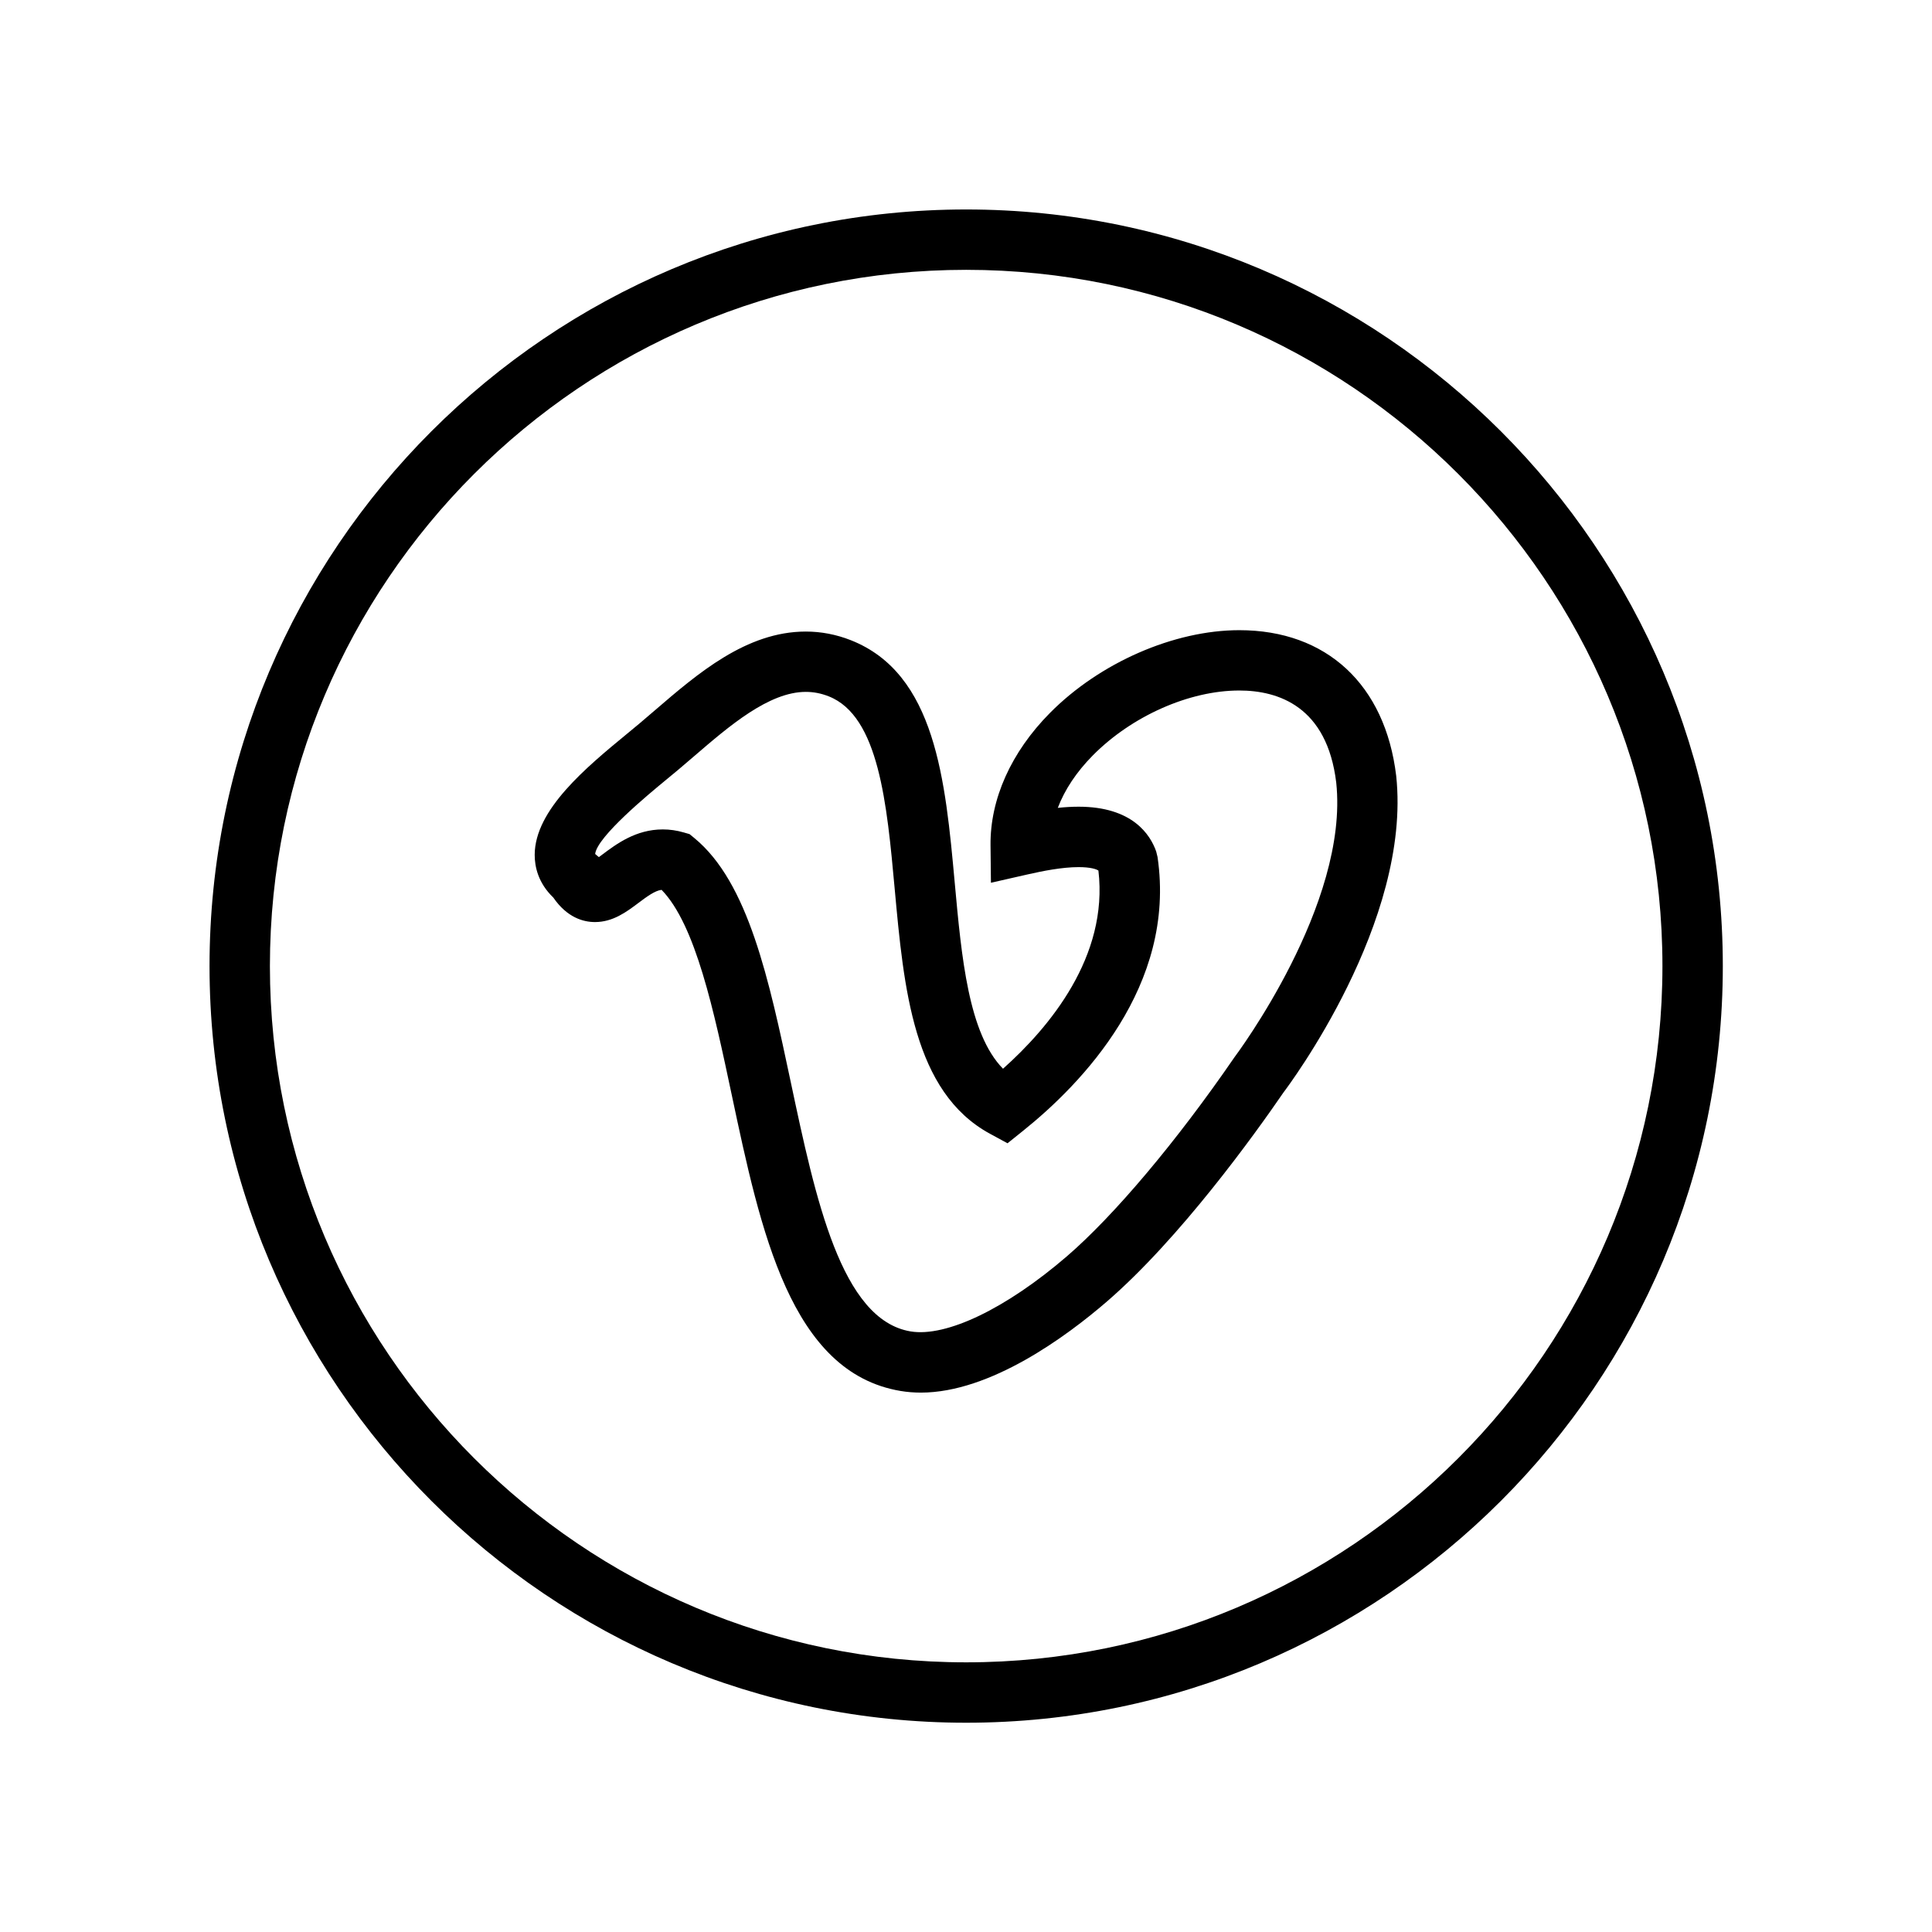
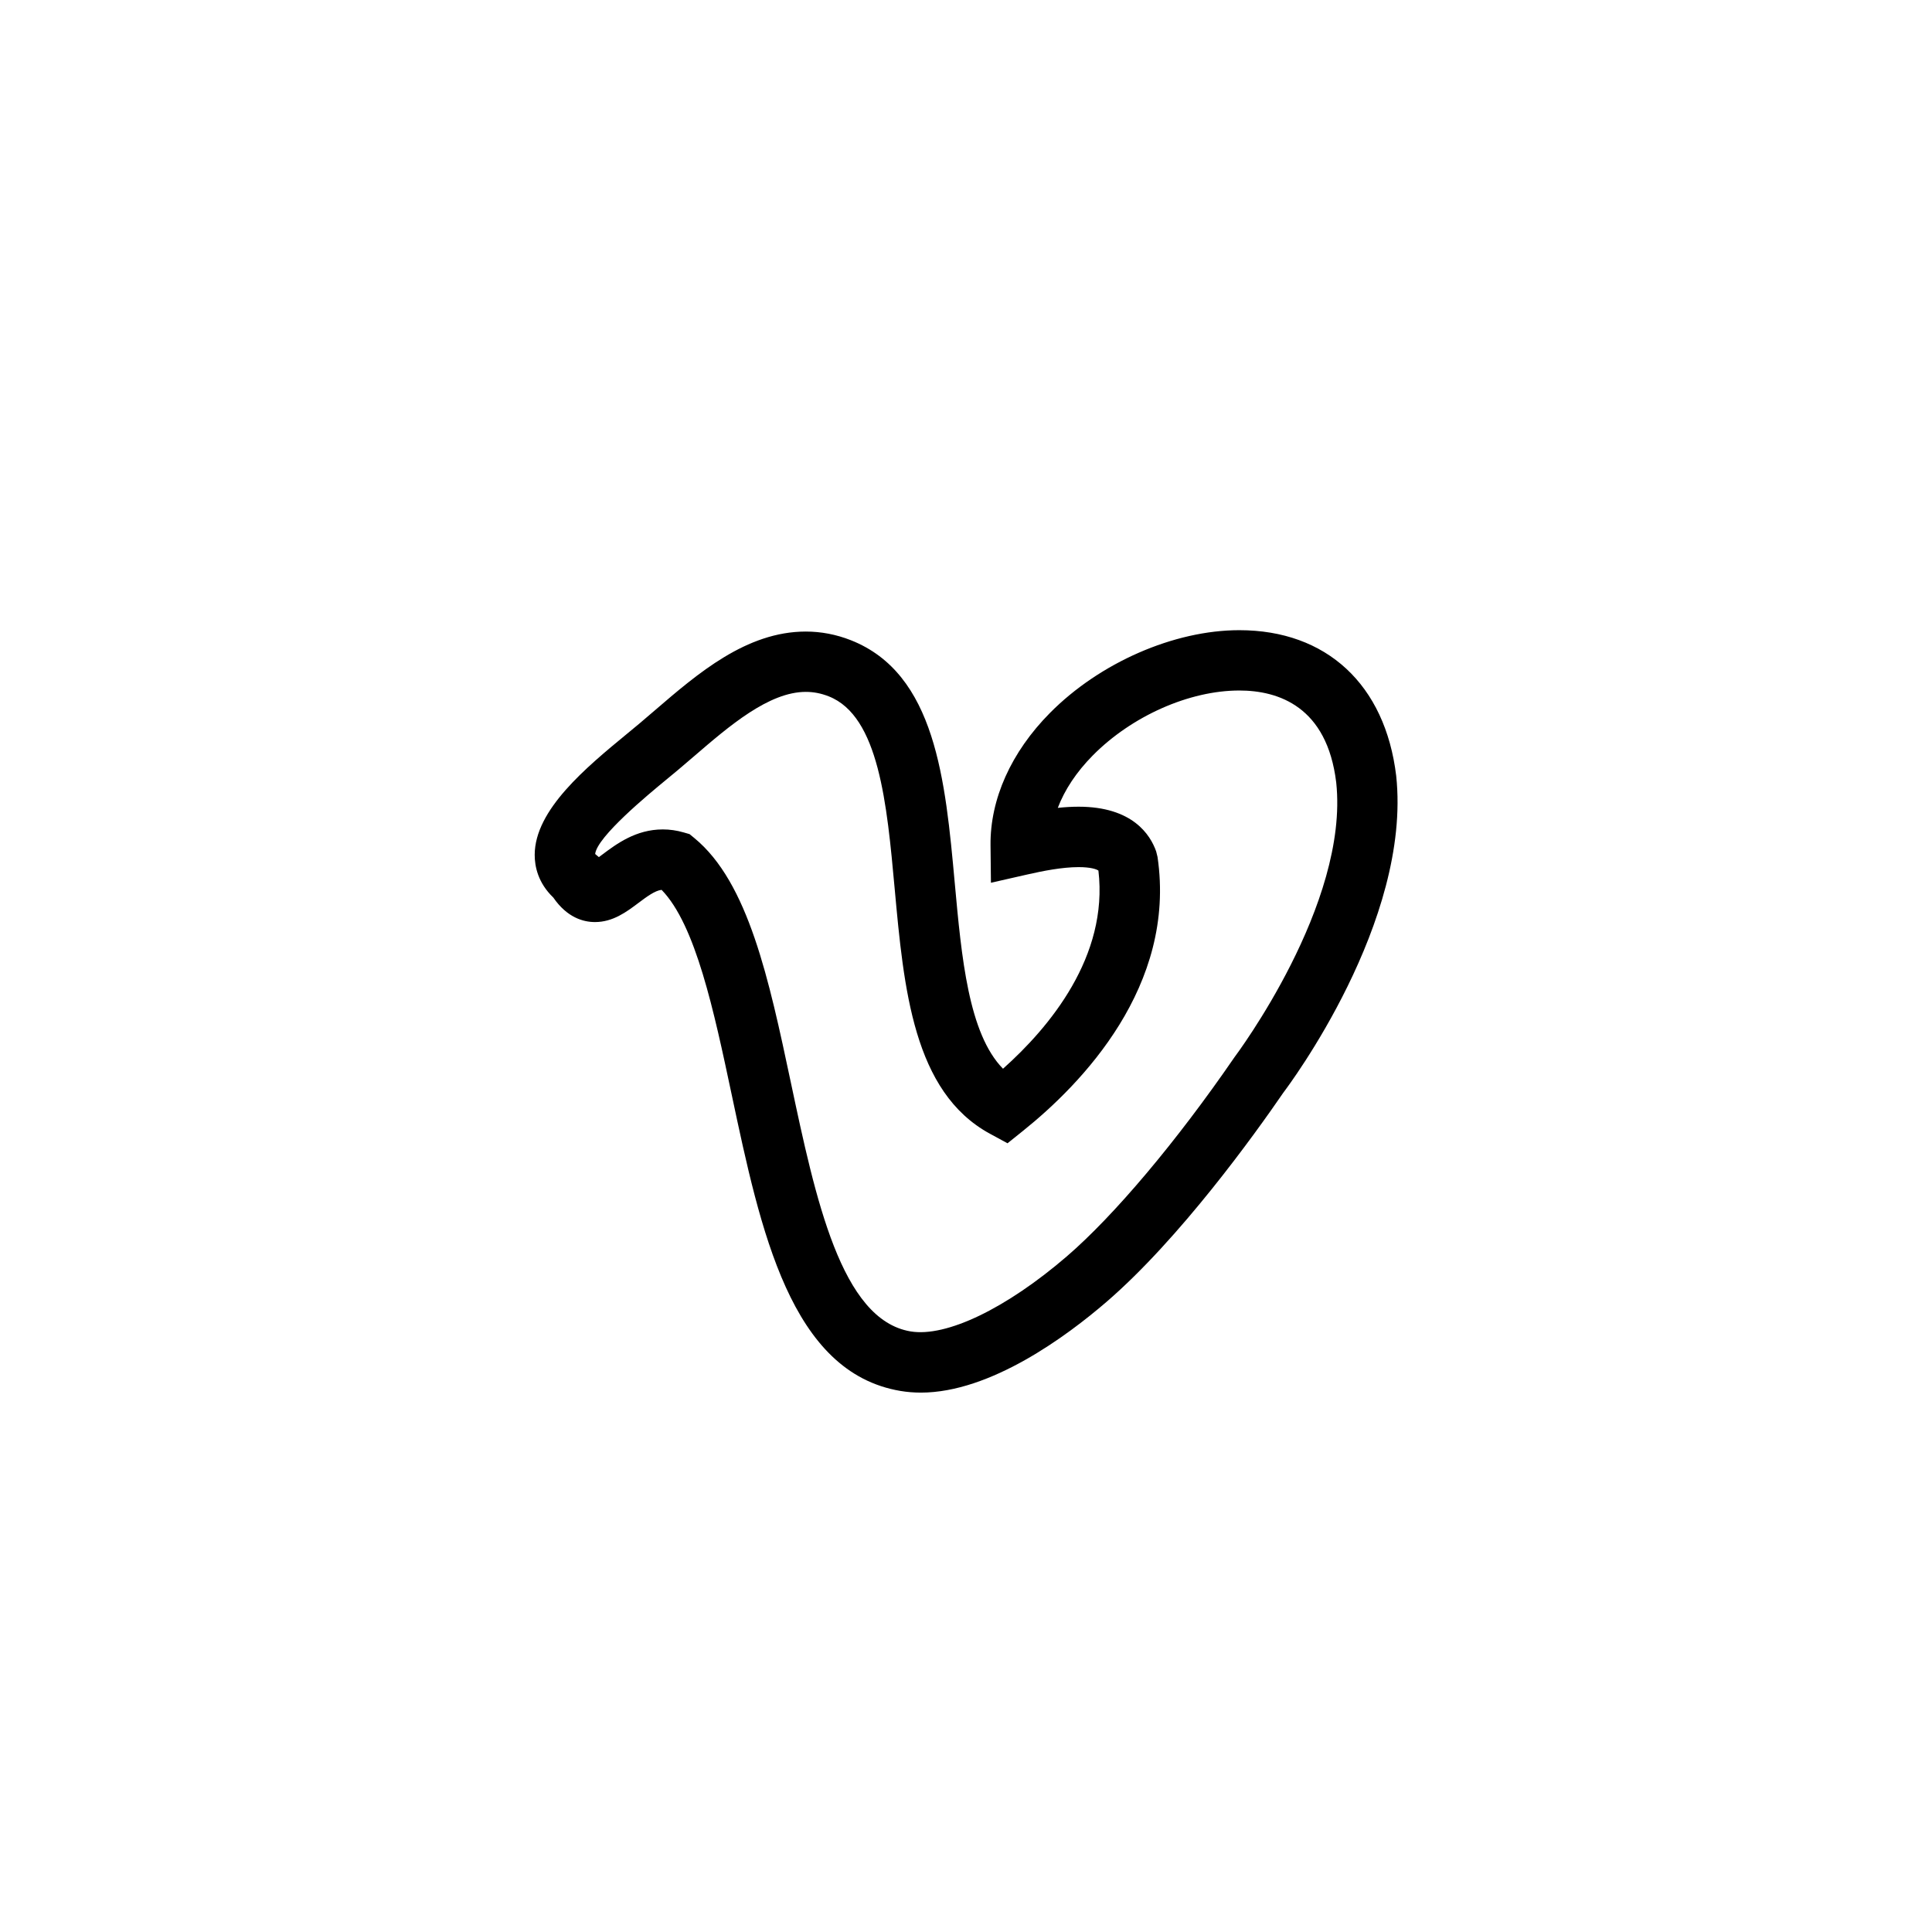
<svg xmlns="http://www.w3.org/2000/svg" enable-background="new 0 0 128 128" height="128px" id="Layer_1" version="1.1" viewBox="0 0 128 128" width="128px" xml:space="preserve">
  <g>
-     <path d="M64.011,114.135c-27.642,0-50.129-22.486-50.129-50.128c0-27.642,22.487-50.129,50.129-50.129s50.13,22.487,50.13,50.129   C114.141,91.648,91.652,114.135,64.011,114.135z M64.011,17.877c-25.436,0-46.129,20.693-46.129,46.129   c0,25.435,20.693,46.128,46.129,46.128c25.437,0,46.13-20.693,46.13-46.128C110.141,38.571,89.447,17.877,64.011,17.877z" />
-   </g>
+     </g>
  <path d="M61.009,92.264c-0.46,0-0.911-0.037-1.344-0.109c-7.282-1.221-9.268-10.578-11.188-19.629  c-1.175-5.539-2.389-11.256-4.645-13.571c-0.442,0.048-0.995,0.463-1.531,0.865c-0.792,0.595-1.69,1.269-2.882,1.269  c-0.765,0-1.845-0.29-2.761-1.624c-1.015-0.973-1.235-2.064-1.233-2.833c0.008-2.984,3.408-5.786,6.141-8.036l0.791-0.655  c0.333-0.28,0.673-0.573,1.019-0.87c2.849-2.451,6.077-5.229,10.011-5.229c1.012,0,2.015,0.192,2.98,0.572  c5.622,2.214,6.267,9.271,6.889,16.096c0.448,4.91,0.91,9.968,3.196,12.296c3.088-2.754,6.992-7.441,6.321-13.128  c-0.133-0.097-0.532-0.229-1.314-0.229c-1.104,0-2.393,0.261-3.391,0.487l-2.416,0.549l-0.027-2.478  c-0.033-3.058,1.362-6.171,3.931-8.767c3.298-3.335,8.224-5.489,12.55-5.489c5.784,0,9.671,3.608,10.396,9.653  c1.028,9.661-7.131,20.531-7.479,20.99c-1.864,2.719-6.856,9.676-11.733,13.875C70.688,88.508,65.633,92.264,61.009,92.264z   M43.914,54.951c0.459,0,0.922,0.066,1.376,0.198l0.395,0.114l0.317,0.26c3.58,2.938,4.944,9.366,6.389,16.172  c1.642,7.74,3.34,15.744,7.935,16.514c2.364,0.395,6.333-1.512,10.355-4.973c3.137-2.701,7.287-7.631,11.102-13.186  c0.131-0.178,7.603-10.149,6.746-18.198c-0.605-5.04-3.827-6.104-6.423-6.104c-3.312,0-7.121,1.688-9.706,4.302  c-1.078,1.09-1.863,2.274-2.318,3.473c0.458-0.048,0.921-0.077,1.378-0.077c3.569,0,4.752,1.856,5.139,2.963l0.091,0.369  c1.259,8.559-5.037,15.036-8.902,18.135l-1.038,0.832l-1.169-0.635c-5.076-2.764-5.701-9.615-6.307-16.24  c-0.513-5.617-1.043-11.426-4.37-12.736c-0.504-0.198-1-0.295-1.516-0.295c-2.449,0-5.08,2.264-7.401,4.262  c-0.357,0.308-0.71,0.609-1.055,0.9c-0.255,0.214-0.531,0.441-0.821,0.68c-1.136,0.937-4.552,3.75-4.68,4.896  c0.011,0.011,0.025,0.024,0.043,0.039l0.204,0.17c0.079-0.059,0.156-0.116,0.224-0.167C40.84,55.916,42.126,54.951,43.914,54.951z" />
</svg>